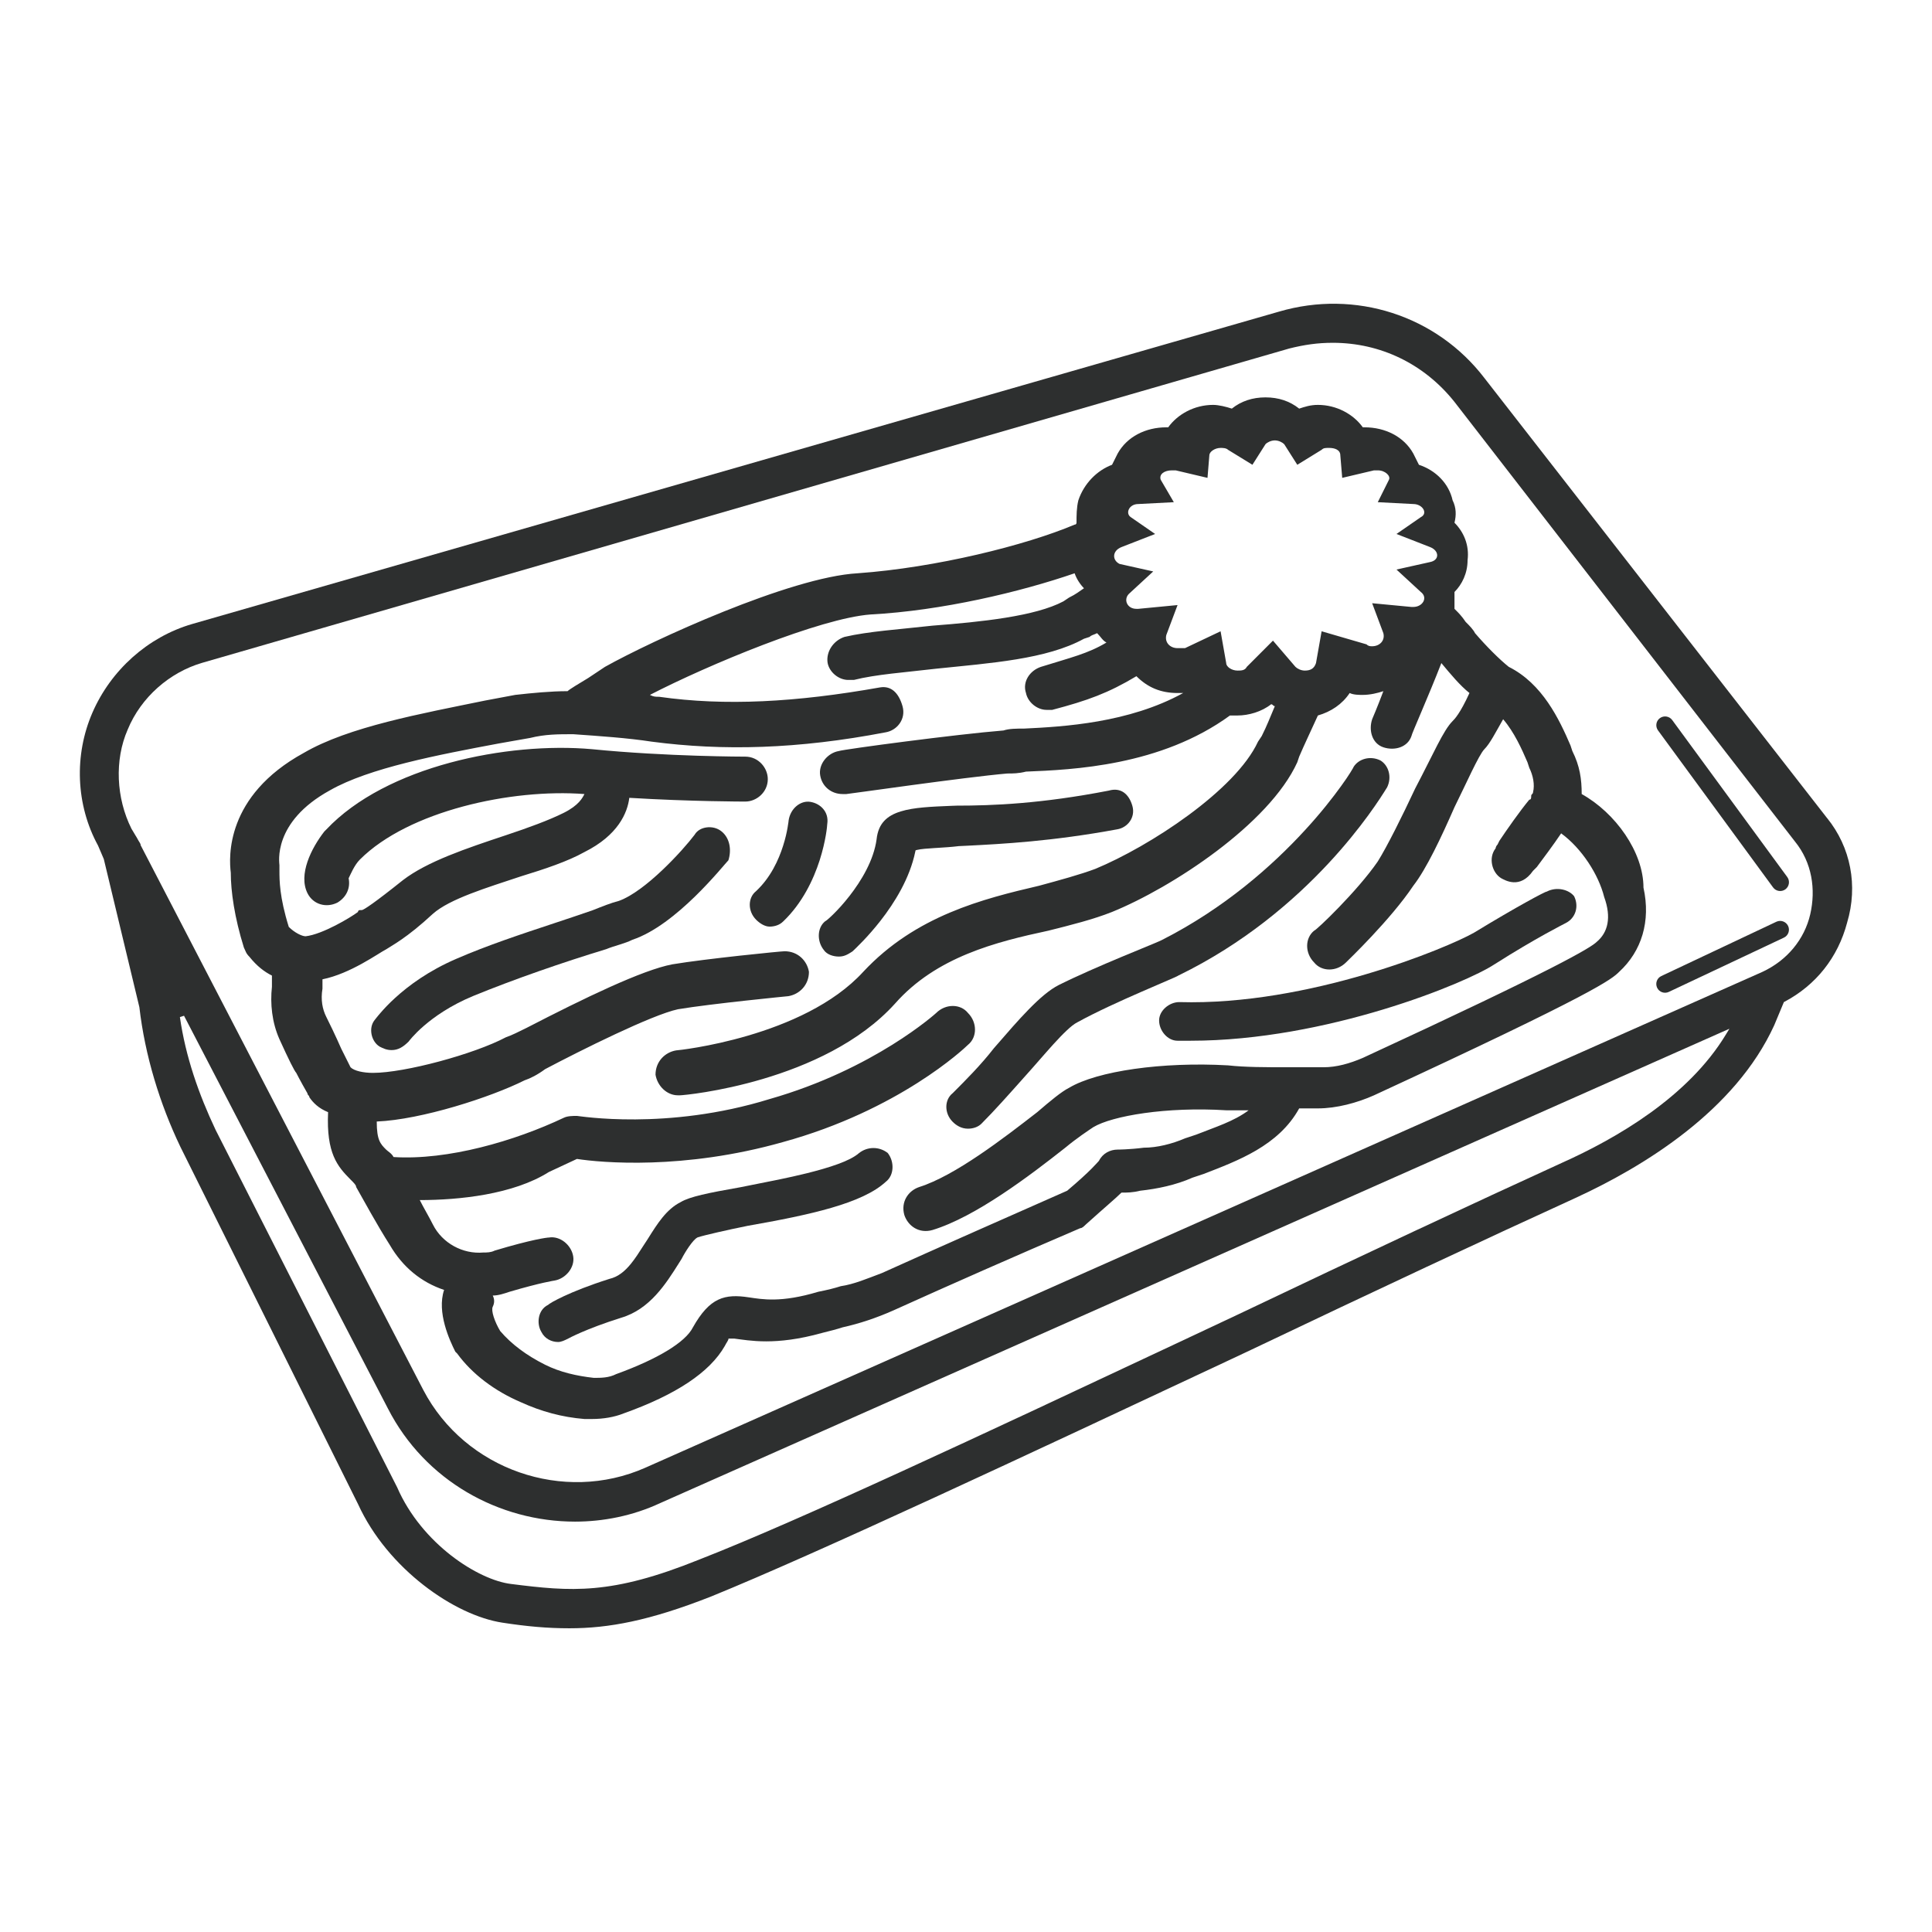
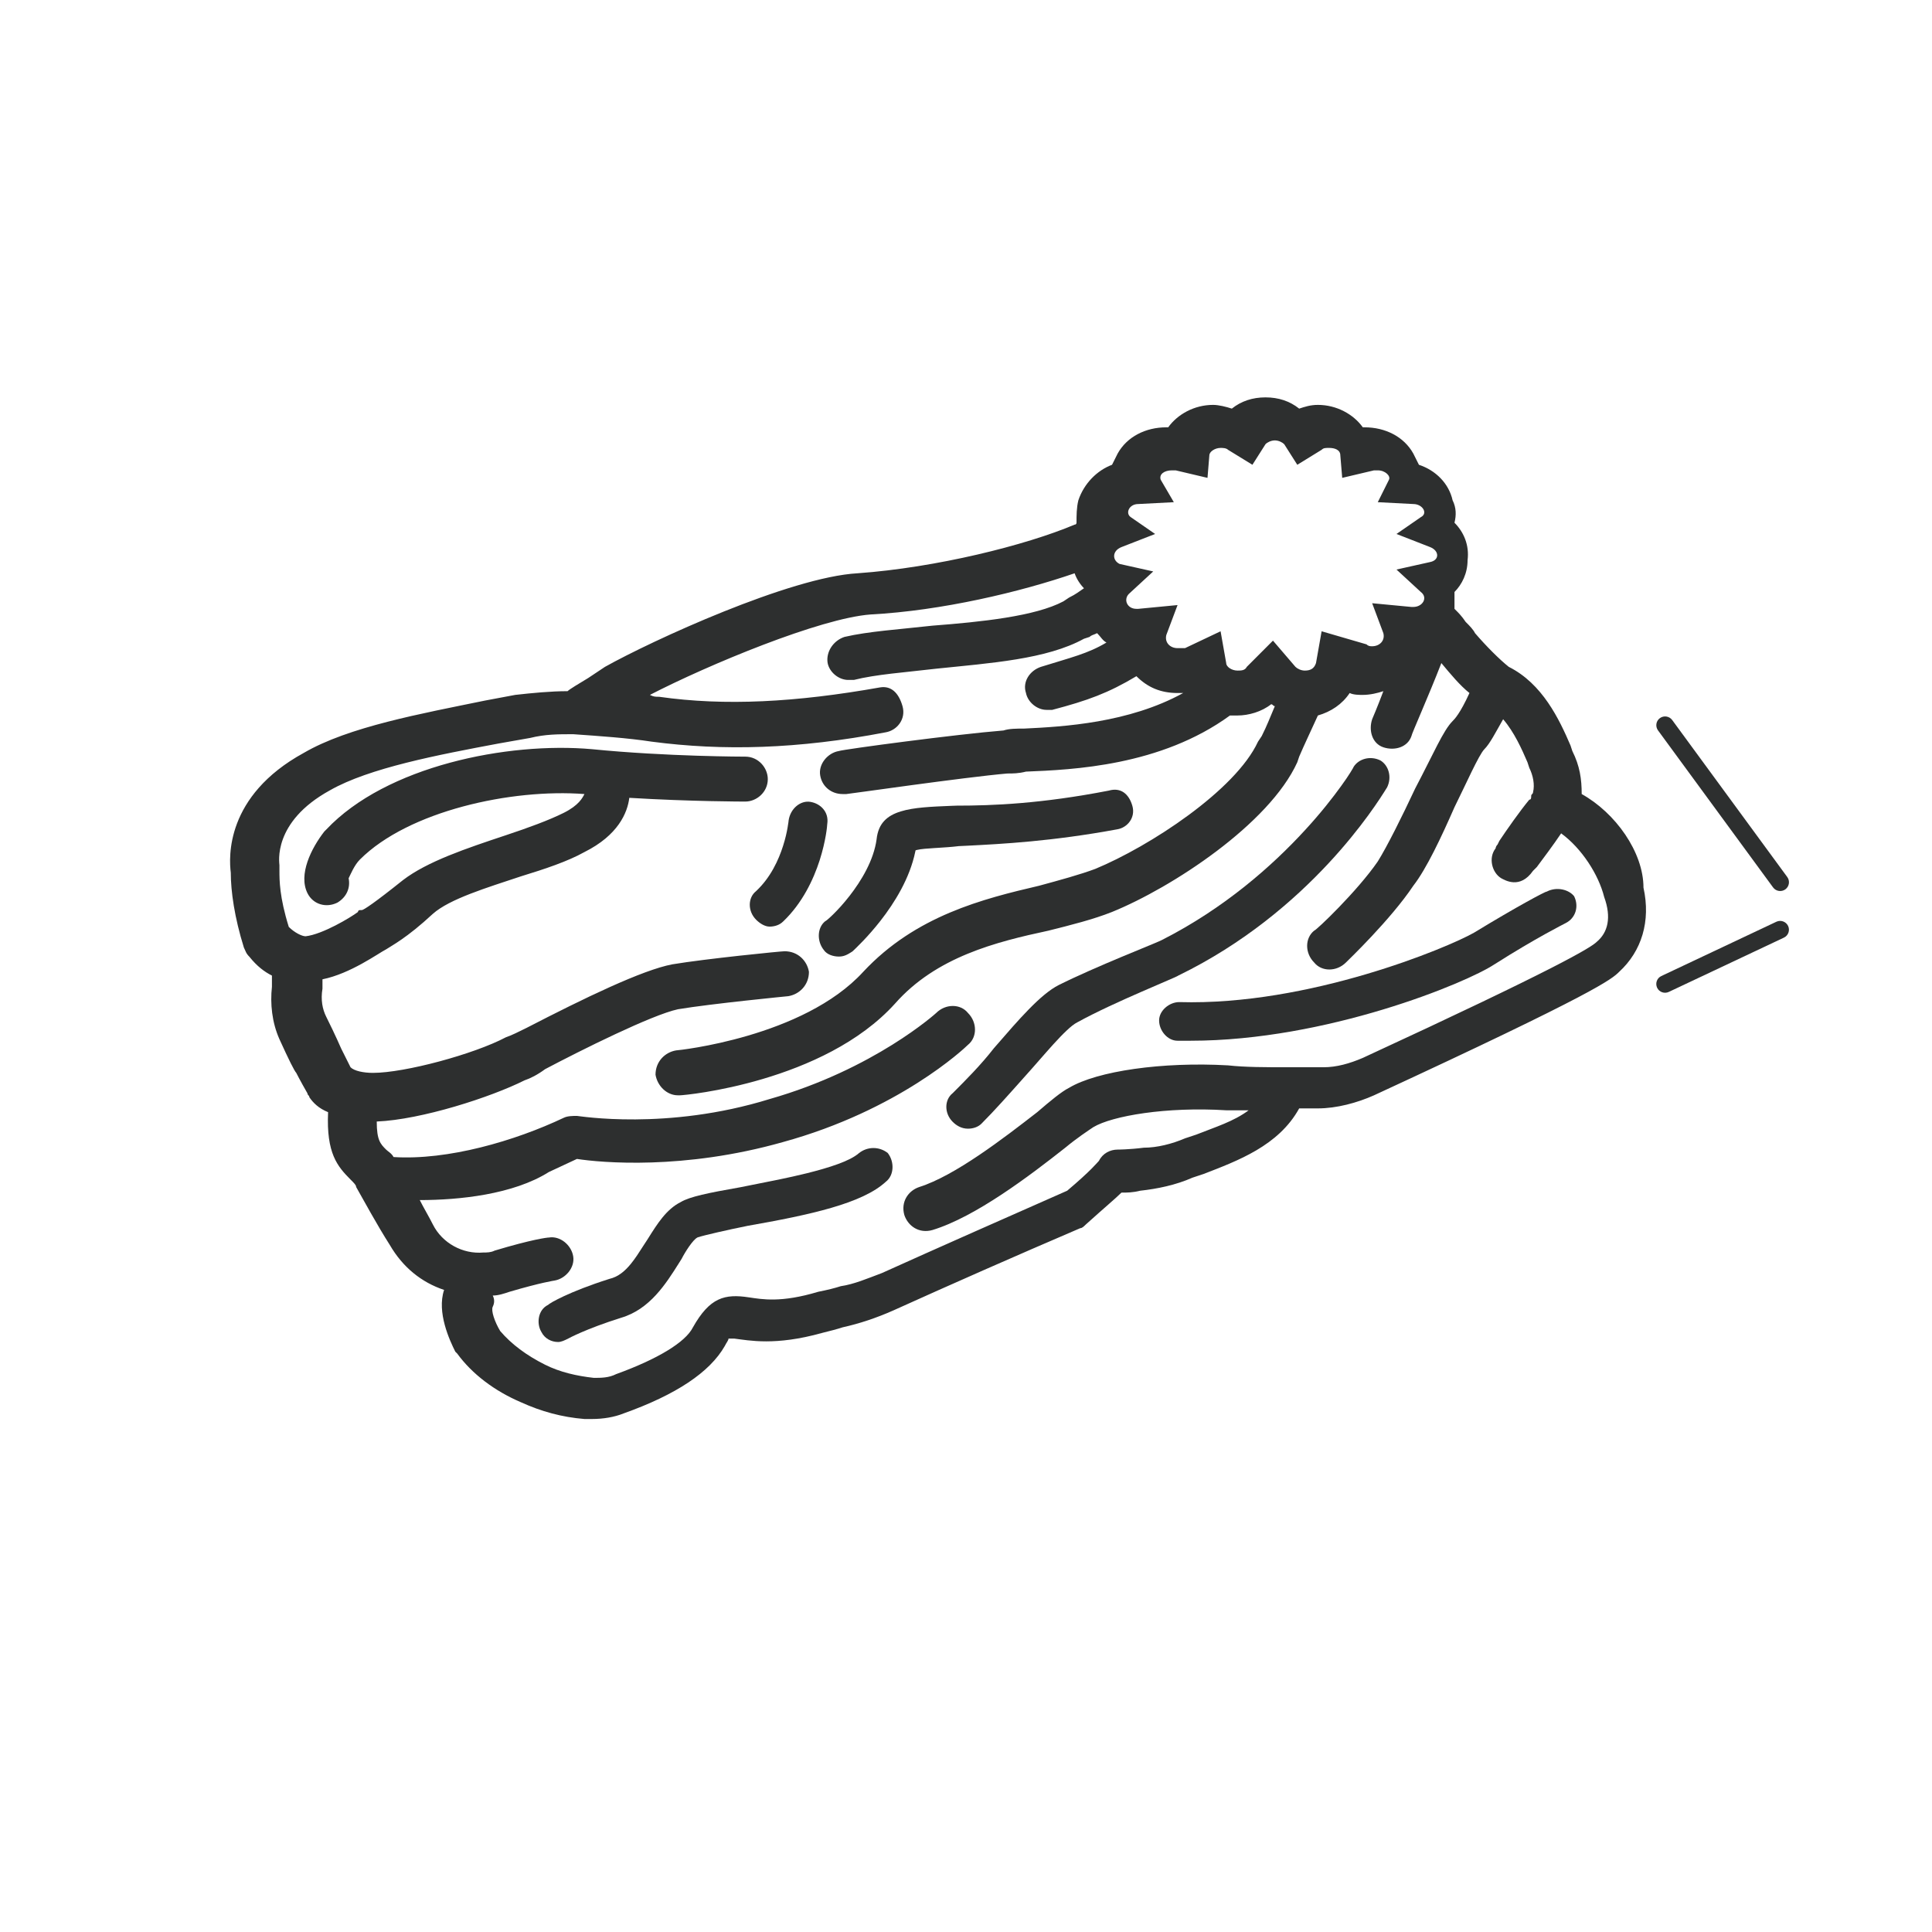
<svg xmlns="http://www.w3.org/2000/svg" fill="none" viewBox="0 0 44 44" height="44" width="44">
-   <path fill="#2D2F2F" d="M4.165 23.272C4.167 23.284 4.169 23.297 4.171 23.31C4.171 23.314 4.172 23.319 4.173 23.323C4.17 23.306 4.167 23.289 4.165 23.272Z" />
-   <path fill="#2D2F2F" d="M41.607 18.627L41.608 18.627C42.151 19.296 42.318 20.174 42.067 21.011L42.067 21.012C41.857 21.808 41.355 22.436 40.643 22.813L40.627 22.821L40.407 23.349C39.52 25.291 37.447 26.563 35.873 27.286C33.913 28.181 31.27 29.417 28.5 30.738L28.045 30.952C23.373 33.143 18.622 35.372 16.188 36.362C14.786 36.914 13.855 37.083 12.968 37.083C12.46 37.083 11.993 37.04 11.441 36.955C10.898 36.872 10.245 36.568 9.643 36.097C9.041 35.627 8.492 34.994 8.155 34.257L4.107 26.116C3.64 25.141 3.301 24.038 3.174 22.937L2.364 19.564L2.233 19.258L2.231 19.254C1.727 18.33 1.685 17.196 2.105 16.23C2.525 15.263 3.366 14.506 4.374 14.212L29.132 7.096C30.86 6.59 32.714 7.18 33.809 8.613L41.607 18.627ZM4.911 25.734L9.045 33.873C9.326 34.52 9.79 35.048 10.274 35.425C10.758 35.801 11.267 36.03 11.641 36.074C12.322 36.16 12.892 36.224 13.542 36.165C14.193 36.106 14.922 35.923 15.927 35.517C18.188 34.636 22.409 32.654 26.734 30.623C27.223 30.393 27.713 30.163 28.202 29.933C30.972 28.613 33.613 27.377 35.573 26.482C36.811 25.927 38.442 24.985 39.303 23.565L39.386 23.429L15.035 34.232C14.403 34.527 13.728 34.654 13.096 34.654C11.366 34.654 9.679 33.725 8.836 32.081L4.191 23.133L4.097 23.163C4.226 24.064 4.526 24.921 4.911 25.734ZM14.693 33.428L40.133 22.136C40.7 21.874 41.095 21.393 41.227 20.823C41.357 20.257 41.27 19.644 40.876 19.161L33.12 9.147C32.429 8.283 31.435 7.807 30.354 7.807C30.008 7.807 29.706 7.851 29.362 7.937L4.602 15.096C3.863 15.313 3.212 15.877 2.908 16.616C2.603 17.312 2.647 18.18 2.994 18.874L3.123 19.089C3.14 19.123 3.158 19.151 3.171 19.173L3.183 19.192C3.199 19.219 3.202 19.229 3.202 19.235V19.247L9.642 31.659C10.592 33.472 12.836 34.249 14.693 33.428Z" clip-rule="evenodd" fill-rule="evenodd" />
  <path fill="#2D2F2F" d="M18.762 21.636L18.76 21.633C18.604 21.438 18.608 21.135 18.788 20.984L18.794 20.981C18.8 20.978 18.805 20.974 18.811 20.97C18.822 20.962 18.836 20.951 18.852 20.938C18.884 20.91 18.928 20.871 18.978 20.821C19.08 20.721 19.212 20.578 19.346 20.406C19.614 20.062 19.898 19.596 19.964 19.114L19.964 19.113C19.984 18.93 20.044 18.796 20.136 18.697C20.228 18.597 20.355 18.528 20.515 18.479C20.812 18.387 21.21 18.371 21.675 18.352L21.79 18.348C22.602 18.348 23.713 18.305 25.25 18.006L25.254 18.005C25.391 17.966 25.503 17.986 25.591 18.046C25.68 18.107 25.749 18.212 25.789 18.354C25.865 18.619 25.677 18.849 25.445 18.887C23.954 19.162 22.824 19.22 22.022 19.261L21.829 19.27L21.825 19.271C21.674 19.29 21.504 19.3 21.347 19.31L21.296 19.313C21.127 19.324 20.973 19.334 20.882 19.357L20.852 19.365L20.845 19.395C20.72 20.003 20.373 20.56 20.05 20.973C19.761 21.342 19.494 21.592 19.426 21.657L19.414 21.668C19.291 21.749 19.216 21.785 19.104 21.785C18.983 21.785 18.834 21.743 18.762 21.636Z" />
-   <path fill="#2D2F2F" d="M15.821 19.009L15.823 19.005C15.878 18.914 15.98 18.857 16.096 18.843C16.212 18.828 16.336 18.857 16.431 18.933C16.62 19.084 16.665 19.352 16.589 19.592C16.57 19.612 16.541 19.645 16.505 19.687L16.496 19.698C16.454 19.747 16.401 19.808 16.339 19.878C16.206 20.028 16.03 20.22 15.826 20.419C15.416 20.818 14.901 21.237 14.401 21.403L14.395 21.406C14.313 21.447 14.221 21.478 14.12 21.51L14.079 21.523C13.991 21.55 13.897 21.579 13.804 21.617C12.823 21.915 11.714 22.299 10.776 22.683C10.259 22.898 9.892 23.157 9.654 23.363C9.535 23.465 9.449 23.555 9.391 23.619C9.363 23.651 9.341 23.677 9.327 23.694C9.32 23.703 9.315 23.71 9.311 23.715L9.308 23.719C9.185 23.842 9.07 23.915 8.92 23.915C8.806 23.915 8.73 23.878 8.646 23.836C8.554 23.78 8.487 23.677 8.463 23.561C8.439 23.445 8.458 23.323 8.532 23.231C8.536 23.226 8.542 23.219 8.547 23.212L8.573 23.179C8.595 23.152 8.624 23.115 8.663 23.071C8.74 22.982 8.851 22.86 9.002 22.724C9.302 22.45 9.755 22.112 10.389 21.838C11.087 21.534 11.872 21.274 12.621 21.026C12.921 20.926 13.215 20.829 13.496 20.731L13.498 20.73C13.712 20.645 13.922 20.561 14.088 20.519L14.093 20.518C14.402 20.407 14.771 20.113 15.091 19.809C15.412 19.504 15.691 19.182 15.821 19.009Z" />
  <path fill="#2D2F2F" d="M17.217 20.297L17.22 20.294C17.548 19.988 17.733 19.585 17.835 19.261C17.887 19.099 17.918 18.955 17.936 18.852C17.945 18.801 17.951 18.759 17.955 18.731C17.957 18.716 17.958 18.705 17.959 18.698L17.96 18.689L17.96 18.687C18 18.41 18.234 18.225 18.456 18.262C18.691 18.301 18.879 18.494 18.841 18.759L18.84 18.766C18.84 18.803 18.809 19.149 18.667 19.593C18.524 20.036 18.272 20.57 17.833 20.989L17.832 20.989C17.759 21.063 17.645 21.103 17.527 21.103C17.419 21.103 17.303 21.029 17.221 20.947C17.025 20.751 17.031 20.445 17.217 20.297Z" />
  <path fill="#2D2F2F" d="M26.839 22.216L26.831 22.219L26.827 22.223C26.825 22.225 26.82 22.227 26.814 22.23C26.803 22.236 26.786 22.244 26.764 22.254C26.72 22.274 26.659 22.301 26.583 22.333L26.428 22.4C26.302 22.454 26.154 22.518 25.994 22.588C25.53 22.79 24.965 23.046 24.536 23.282C24.466 23.317 24.381 23.385 24.291 23.471C24.199 23.557 24.097 23.665 23.99 23.782C23.883 23.9 23.771 24.028 23.659 24.156C23.547 24.284 23.435 24.412 23.329 24.529C22.988 24.912 22.648 25.295 22.351 25.592C22.277 25.666 22.163 25.705 22.045 25.705C21.893 25.705 21.777 25.629 21.697 25.549C21.501 25.353 21.508 25.048 21.693 24.899L21.698 24.895C21.996 24.597 22.338 24.255 22.638 23.869L22.674 23.828C22.938 23.523 23.191 23.231 23.429 22.988C23.678 22.733 23.908 22.536 24.113 22.433C24.538 22.221 25.08 21.987 25.538 21.795C25.71 21.723 25.871 21.657 26.009 21.6C26.236 21.506 26.403 21.438 26.457 21.41C27.891 20.683 28.983 19.709 29.715 18.912C30.082 18.514 30.358 18.159 30.544 17.901C30.637 17.773 30.707 17.668 30.754 17.593C30.777 17.556 30.795 17.527 30.807 17.505C30.813 17.495 30.818 17.485 30.822 17.478C30.823 17.475 30.825 17.471 30.826 17.468L30.827 17.466C30.942 17.282 31.207 17.204 31.439 17.319C31.625 17.432 31.705 17.698 31.59 17.932C31.585 17.939 31.579 17.95 31.569 17.965C31.355 18.309 29.827 20.762 26.839 22.216Z" />
  <path fill="#2D2F2F" d="M35.216 20.308L35.213 20.309C35.208 20.311 35.199 20.314 35.188 20.319C35.166 20.329 35.134 20.345 35.094 20.365C35.013 20.406 34.9 20.467 34.756 20.547C34.469 20.706 34.065 20.94 33.575 21.238L33.574 21.239C33.271 21.412 32.33 21.828 31.097 22.191C29.864 22.554 28.335 22.865 26.858 22.822C26.744 22.822 26.628 22.87 26.541 22.948C26.453 23.026 26.398 23.13 26.398 23.241C26.398 23.355 26.445 23.471 26.523 23.559C26.601 23.647 26.706 23.702 26.816 23.702H27.115C28.663 23.702 30.235 23.373 31.5 22.99C32.766 22.607 33.719 22.172 34.033 21.963L34.034 21.963C34.503 21.664 34.909 21.429 35.197 21.269C35.342 21.189 35.456 21.127 35.535 21.086C35.575 21.065 35.605 21.049 35.626 21.039L35.649 21.027L35.655 21.024L35.657 21.023C35.884 20.909 35.964 20.644 35.85 20.412C35.736 20.265 35.467 20.186 35.233 20.302L35.223 20.308H35.216Z" clip-rule="evenodd" fill-rule="evenodd" />
  <path fill="#2D2F2F" d="M36.022 18.084C36.022 17.744 35.98 17.445 35.809 17.104L35.767 16.977C35.511 16.38 35.127 15.57 34.361 15.187C34.147 15.016 33.849 14.718 33.593 14.42C33.551 14.335 33.466 14.249 33.38 14.164C33.295 14.036 33.21 13.951 33.167 13.908C33.167 13.908 33.167 13.908 33.125 13.866C33.125 13.738 33.125 13.61 33.125 13.482C33.295 13.312 33.423 13.056 33.423 12.758C33.466 12.417 33.338 12.119 33.125 11.905C33.167 11.735 33.167 11.565 33.082 11.394C32.997 11.011 32.699 10.712 32.315 10.585C32.272 10.499 32.23 10.414 32.187 10.329C31.974 9.945 31.548 9.732 31.079 9.732C31.079 9.732 31.079 9.732 31.037 9.732C30.824 9.434 30.44 9.221 30.014 9.221C29.843 9.221 29.716 9.264 29.588 9.306C29.375 9.136 29.119 9.05 28.821 9.05C28.523 9.05 28.267 9.136 28.054 9.306C27.926 9.264 27.755 9.221 27.628 9.221C27.201 9.221 26.818 9.434 26.605 9.732C26.605 9.732 26.605 9.732 26.562 9.732C26.093 9.732 25.667 9.945 25.454 10.329C25.412 10.414 25.369 10.499 25.326 10.585C24.986 10.712 24.687 11.011 24.559 11.394C24.517 11.565 24.517 11.735 24.517 11.905C24.517 11.905 24.517 11.948 24.474 11.948C23.366 12.417 21.321 12.928 19.531 13.056C17.997 13.141 14.844 14.59 13.778 15.187C13.778 15.187 13.778 15.187 13.395 15.442C13.182 15.57 12.969 15.698 12.926 15.741C12.543 15.741 12.116 15.783 11.733 15.826C11.52 15.869 11.264 15.911 11.051 15.954C9.602 16.252 7.94 16.55 6.918 17.147C5.128 18.127 5.213 19.533 5.256 19.874C5.256 20.3 5.341 20.897 5.554 21.579C5.597 21.664 5.597 21.707 5.682 21.792C5.852 22.005 6.023 22.133 6.193 22.218C6.193 22.261 6.193 22.303 6.193 22.346V22.474C6.151 22.857 6.193 23.283 6.364 23.667C6.577 24.136 6.705 24.391 6.747 24.434C6.747 24.434 6.832 24.604 7.003 24.902C7.003 24.945 7.045 24.945 7.045 24.988C7.131 25.116 7.259 25.243 7.472 25.329C7.429 26.266 7.685 26.564 7.983 26.863C8.068 26.948 8.111 26.991 8.111 27.033C8.281 27.331 8.58 27.886 8.878 28.354C9.176 28.866 9.602 29.206 10.114 29.377C9.943 29.888 10.241 30.527 10.369 30.783L10.412 30.826C10.753 31.294 11.264 31.678 11.861 31.934C12.329 32.147 12.798 32.275 13.31 32.317C13.352 32.317 13.437 32.317 13.48 32.317C13.736 32.317 13.991 32.275 14.204 32.189C15.398 31.763 16.165 31.252 16.506 30.655C16.548 30.57 16.591 30.527 16.591 30.485C16.633 30.485 16.676 30.485 16.719 30.485C17.059 30.527 17.656 30.655 18.721 30.357C18.892 30.314 19.062 30.272 19.19 30.229C19.574 30.144 19.957 30.016 20.341 29.846C21.662 29.249 23.111 28.61 24.602 27.971C24.645 27.971 24.687 27.928 24.73 27.886C25.156 27.502 25.412 27.289 25.54 27.161C25.667 27.161 25.795 27.161 25.966 27.118C26.349 27.076 26.775 26.991 27.159 26.82L27.415 26.735C28.182 26.437 29.119 26.096 29.588 25.243C29.716 25.243 29.886 25.243 30.014 25.243C30.44 25.243 30.909 25.116 31.292 24.945C36.363 22.601 36.704 22.303 36.875 22.133C37.386 21.664 37.599 20.982 37.429 20.215C37.429 19.405 36.789 18.511 36.022 18.084ZM25.54 12.46L26.307 12.161L25.753 11.778C25.625 11.693 25.71 11.479 25.923 11.479L26.733 11.437L26.434 10.925C26.392 10.798 26.52 10.712 26.69 10.712C26.733 10.712 26.733 10.712 26.775 10.712L27.5 10.883L27.542 10.371C27.542 10.286 27.67 10.201 27.798 10.201C27.841 10.201 27.926 10.201 27.968 10.244L28.523 10.585L28.821 10.116C28.863 10.073 28.949 10.03 29.034 10.03C29.119 10.03 29.204 10.073 29.247 10.116L29.545 10.585L30.099 10.244C30.142 10.201 30.184 10.201 30.27 10.201C30.398 10.201 30.525 10.244 30.525 10.371L30.568 10.883L31.292 10.712C31.335 10.712 31.335 10.712 31.378 10.712C31.548 10.712 31.676 10.84 31.633 10.925L31.378 11.437L32.187 11.479C32.4 11.479 32.528 11.693 32.358 11.778L31.804 12.161L32.571 12.46C32.784 12.545 32.784 12.758 32.571 12.8L31.804 12.971L32.358 13.482C32.528 13.61 32.4 13.823 32.187 13.823H32.145L31.25 13.738L31.505 14.42C31.548 14.59 31.42 14.718 31.25 14.718C31.207 14.718 31.165 14.718 31.122 14.675L30.099 14.377L29.971 15.101C29.929 15.229 29.843 15.272 29.716 15.272C29.63 15.272 29.545 15.229 29.503 15.187L28.991 14.59L28.395 15.187C28.352 15.272 28.267 15.272 28.182 15.272C28.054 15.272 27.926 15.187 27.926 15.101L27.798 14.377L26.988 14.761C26.903 14.761 26.861 14.761 26.818 14.761C26.648 14.761 26.52 14.633 26.562 14.462L26.818 13.78L25.923 13.866H25.881C25.667 13.866 25.582 13.653 25.71 13.525L26.264 13.014L25.497 12.843C25.326 12.758 25.326 12.545 25.54 12.46ZM36.363 21.451C36.236 21.579 35.468 22.047 31.037 24.093C30.738 24.221 30.44 24.306 30.142 24.306C29.929 24.306 29.673 24.306 29.46 24.306C29.417 24.306 29.375 24.306 29.332 24.306C28.821 24.306 28.352 24.306 27.968 24.263C26.477 24.178 24.986 24.391 24.346 24.775C24.176 24.86 23.92 25.073 23.622 25.329C22.855 25.925 21.747 26.777 20.937 27.033C20.682 27.118 20.511 27.374 20.596 27.672C20.682 27.928 20.937 28.099 21.236 28.013C22.216 27.715 23.451 26.777 24.261 26.138C24.517 25.925 24.773 25.755 24.9 25.67C25.326 25.414 26.562 25.201 27.926 25.286C28.096 25.286 28.267 25.286 28.437 25.286C28.096 25.542 27.67 25.67 27.244 25.84L26.988 25.925C26.69 26.053 26.349 26.138 26.051 26.138C25.71 26.181 25.454 26.181 25.454 26.181C25.284 26.181 25.113 26.266 25.028 26.437C24.986 26.479 24.858 26.65 24.304 27.118C22.855 27.758 21.406 28.397 20.085 28.993C19.744 29.121 19.446 29.249 19.148 29.292C19.02 29.334 18.849 29.377 18.636 29.419C17.784 29.675 17.358 29.59 17.059 29.547C16.506 29.462 16.165 29.547 15.781 30.229C15.611 30.57 14.972 30.954 14.034 31.294C13.864 31.38 13.693 31.38 13.523 31.38C13.139 31.337 12.756 31.252 12.415 31.081C11.989 30.868 11.648 30.613 11.392 30.314C11.264 30.101 11.179 29.846 11.222 29.76C11.264 29.675 11.264 29.59 11.222 29.505C11.349 29.505 11.477 29.462 11.605 29.419C12.329 29.206 12.628 29.164 12.628 29.164C12.883 29.121 13.097 28.866 13.054 28.61C13.011 28.354 12.756 28.141 12.5 28.184C12.457 28.184 12.116 28.226 11.264 28.482C11.179 28.525 11.094 28.525 11.008 28.525C10.54 28.567 10.071 28.312 9.858 27.886C9.773 27.715 9.645 27.502 9.56 27.331C10.454 27.331 11.69 27.204 12.5 26.692L13.139 26.394C13.693 26.479 15.568 26.65 17.827 26.011C20.469 25.286 21.96 23.88 22.045 23.795C22.258 23.624 22.258 23.283 22.045 23.07C21.875 22.857 21.534 22.857 21.321 23.07C21.321 23.07 19.915 24.349 17.528 25.03C15.185 25.755 13.182 25.414 13.139 25.414C13.054 25.414 12.926 25.414 12.841 25.456C11.723 25.986 10.199 26.429 8.963 26.351C8.92 26.266 8.835 26.224 8.793 26.181C8.665 26.053 8.58 25.968 8.58 25.542C9.602 25.499 11.179 24.988 11.946 24.604C12.074 24.562 12.244 24.476 12.415 24.349C13.224 23.922 14.844 23.113 15.44 22.985C16.207 22.857 17.954 22.687 17.954 22.687C18.21 22.644 18.423 22.431 18.423 22.133C18.381 21.877 18.168 21.664 17.869 21.664C17.784 21.664 16.079 21.834 15.312 21.962C14.631 22.09 13.31 22.729 11.989 23.411C11.818 23.496 11.648 23.581 11.52 23.624C10.795 24.008 9.219 24.434 8.494 24.434C8.281 24.434 8.068 24.391 7.983 24.306C7.855 24.05 7.77 23.88 7.77 23.88C7.77 23.88 7.642 23.581 7.429 23.155C7.344 22.985 7.301 22.772 7.344 22.516C7.344 22.516 7.344 22.431 7.344 22.303C7.983 22.175 8.622 21.707 8.793 21.621C8.92 21.536 9.261 21.366 9.858 20.812C10.241 20.471 11.094 20.215 11.861 19.959C12.415 19.789 12.926 19.619 13.31 19.405C14.077 19.022 14.29 18.511 14.332 18.17C15.739 18.255 16.932 18.255 16.974 18.255C17.23 18.255 17.486 18.042 17.486 17.744C17.486 17.488 17.273 17.232 16.974 17.232C16.974 17.232 15.185 17.232 13.48 17.062C11.562 16.891 8.793 17.445 7.429 18.894L7.386 18.937C7.088 19.32 6.79 19.917 7.003 20.343C7.131 20.599 7.429 20.684 7.685 20.556C7.898 20.428 7.983 20.215 7.94 20.002C7.983 19.917 8.068 19.704 8.196 19.576C9.304 18.468 11.648 17.957 13.31 18.084C13.267 18.17 13.182 18.34 12.841 18.511C12.5 18.681 12.031 18.852 11.52 19.022C10.625 19.32 9.73 19.619 9.176 20.045C8.537 20.556 8.281 20.727 8.239 20.727H8.196C8.196 20.727 8.153 20.727 8.153 20.769C7.983 20.897 7.344 21.28 6.96 21.323C6.875 21.323 6.705 21.238 6.577 21.11C6.364 20.428 6.364 20.045 6.364 19.832C6.364 19.789 6.364 19.746 6.364 19.704C6.364 19.661 6.193 18.724 7.514 17.999C8.409 17.488 9.986 17.19 11.349 16.934C11.605 16.891 11.818 16.849 12.074 16.806C12.415 16.721 12.713 16.721 13.054 16.721C13.65 16.763 14.29 16.806 14.844 16.891C16.463 17.104 18.168 17.062 20.17 16.678C20.426 16.636 20.639 16.38 20.554 16.082C20.469 15.783 20.298 15.613 20.043 15.655C18.125 15.996 16.506 16.082 15.014 15.869C14.929 15.869 14.886 15.869 14.801 15.826C16.122 15.144 18.679 14.079 19.829 13.994C21.449 13.908 23.238 13.482 24.474 13.056C24.517 13.184 24.602 13.312 24.687 13.397C24.559 13.482 24.517 13.525 24.346 13.61L24.219 13.695C23.579 14.036 22.344 14.164 21.236 14.249C20.469 14.335 19.787 14.377 19.233 14.505C18.977 14.59 18.807 14.846 18.849 15.101C18.892 15.315 19.105 15.485 19.318 15.485C19.361 15.485 19.403 15.485 19.446 15.485C19.957 15.357 20.596 15.315 21.321 15.229C22.557 15.101 23.835 15.016 24.687 14.547L24.815 14.505C24.858 14.462 24.9 14.462 24.986 14.42C25.071 14.505 25.113 14.59 25.199 14.633C24.773 14.888 24.389 14.974 23.707 15.187C23.451 15.272 23.281 15.528 23.366 15.783C23.409 15.996 23.622 16.167 23.835 16.167C23.878 16.167 23.92 16.167 23.963 16.167C24.773 15.954 25.241 15.783 25.881 15.4C26.136 15.655 26.434 15.783 26.818 15.783C26.861 15.783 26.903 15.783 26.946 15.783C25.71 16.465 24.219 16.55 23.324 16.593C23.153 16.593 22.983 16.593 22.855 16.636C21.79 16.721 19.233 17.062 19.105 17.104C18.849 17.147 18.636 17.403 18.679 17.658C18.721 17.914 18.934 18.084 19.19 18.084C19.233 18.084 19.233 18.084 19.275 18.084C19.318 18.084 21.96 17.701 22.94 17.616C23.068 17.616 23.196 17.616 23.366 17.573C24.432 17.53 26.434 17.445 28.011 16.295C28.054 16.295 28.139 16.295 28.182 16.295C28.437 16.295 28.735 16.209 28.949 16.039C28.991 16.039 28.991 16.082 29.034 16.082C28.906 16.38 28.863 16.508 28.735 16.763L28.65 16.891C28.139 17.999 26.179 19.278 24.943 19.789C24.602 19.917 24.133 20.045 23.665 20.172C22.386 20.471 20.852 20.854 19.659 22.133C18.295 23.624 15.44 23.922 15.398 23.922C15.142 23.965 14.929 24.178 14.929 24.476C14.972 24.732 15.185 24.945 15.44 24.945H15.483C15.611 24.945 18.764 24.647 20.383 22.857C21.321 21.792 22.684 21.451 23.878 21.195C24.389 21.067 24.9 20.939 25.326 20.769C26.69 20.215 28.906 18.766 29.545 17.36L29.588 17.232C29.716 16.934 29.801 16.763 30.014 16.295C30.312 16.209 30.568 16.039 30.738 15.783C30.824 15.826 30.951 15.826 31.037 15.826C31.207 15.826 31.378 15.783 31.505 15.741C31.378 16.082 31.25 16.38 31.25 16.38C31.165 16.636 31.25 16.934 31.505 17.019C31.761 17.104 32.059 17.019 32.145 16.763C32.145 16.721 32.528 15.869 32.826 15.101C33.039 15.357 33.252 15.613 33.466 15.783C33.252 16.252 33.125 16.38 33.082 16.422C32.869 16.636 32.656 17.147 32.23 17.957C31.931 18.596 31.591 19.278 31.378 19.619C30.909 20.3 29.971 21.195 29.929 21.195C29.716 21.366 29.716 21.707 29.929 21.92C30.099 22.133 30.44 22.133 30.653 21.92C30.696 21.877 31.676 20.939 32.187 20.172C32.486 19.789 32.826 19.064 33.125 18.383C33.38 17.871 33.679 17.19 33.806 17.062C33.934 16.934 34.062 16.678 34.233 16.38C34.488 16.678 34.659 17.062 34.787 17.36L34.829 17.488C34.914 17.658 34.957 17.871 34.914 18.042C34.914 18.084 34.872 18.084 34.872 18.127C34.872 18.17 34.872 18.212 34.829 18.212C34.616 18.468 34.318 18.894 34.147 19.15L34.105 19.235C34.062 19.278 34.062 19.32 34.062 19.32C33.892 19.533 33.977 19.874 34.19 20.002C34.275 20.045 34.616 20.258 34.914 19.832L35 19.746C35.127 19.576 35.383 19.235 35.554 18.979C36.022 19.32 36.406 19.917 36.534 20.428C36.704 20.897 36.619 21.238 36.363 21.451Z" clip-rule="evenodd" fill-rule="evenodd" />
  <path fill="#2D2F2F" d="M12.845 29.518C13.071 29.413 13.409 29.275 13.875 29.127C14.082 29.08 14.239 28.943 14.375 28.774C14.469 28.657 14.557 28.521 14.643 28.385C14.681 28.326 14.718 28.268 14.756 28.212L14.757 28.21C14.972 27.866 15.178 27.539 15.504 27.376L15.507 27.374C15.607 27.315 15.76 27.263 15.983 27.21C16.205 27.157 16.491 27.104 16.854 27.04L16.855 27.04C16.938 27.023 17.027 27.006 17.12 26.987C17.503 26.912 17.958 26.823 18.375 26.72C18.634 26.655 18.88 26.586 19.085 26.51C19.289 26.436 19.458 26.353 19.562 26.262C19.755 26.108 20.024 26.107 20.218 26.259C20.372 26.456 20.365 26.761 20.18 26.909L20.177 26.911C19.909 27.159 19.482 27.348 18.935 27.507C18.389 27.666 17.731 27.794 17.007 27.921L17.006 27.922C16.58 28.007 16.023 28.135 15.892 28.179L15.885 28.182C15.855 28.197 15.823 28.227 15.793 28.26C15.762 28.295 15.729 28.338 15.696 28.384C15.632 28.476 15.567 28.583 15.523 28.67C15.502 28.703 15.482 28.736 15.46 28.77C15.169 29.232 14.8 29.819 14.146 30.011C13.74 30.139 13.439 30.257 13.24 30.343C13.141 30.386 13.067 30.421 13.018 30.445C12.993 30.457 12.975 30.467 12.962 30.474L12.948 30.481L12.944 30.483C12.857 30.527 12.782 30.563 12.711 30.563C12.557 30.563 12.406 30.486 12.33 30.335L12.328 30.331C12.271 30.236 12.252 30.111 12.276 29.994C12.3 29.879 12.366 29.776 12.478 29.72L12.486 29.716L12.491 29.711L12.493 29.709L12.498 29.705C12.503 29.701 12.509 29.697 12.518 29.691C12.534 29.68 12.557 29.666 12.586 29.649C12.646 29.616 12.731 29.571 12.845 29.518Z" />
  <path fill="#2D2F2F" d="M40.723 21.088C40.77 21.188 40.727 21.307 40.627 21.354L38.006 22.59C37.906 22.637 37.787 22.595 37.74 22.495C37.693 22.395 37.735 22.276 37.835 22.229L40.456 20.992C40.556 20.945 40.675 20.988 40.723 21.088ZM40.661 20.254C40.572 20.319 40.446 20.3 40.381 20.211L37.76 16.634C37.695 16.545 37.714 16.42 37.803 16.355C37.892 16.29 38.017 16.309 38.083 16.398L40.704 19.974C40.769 20.063 40.75 20.188 40.661 20.254Z" clip-rule="evenodd" fill-rule="evenodd" />
</svg>